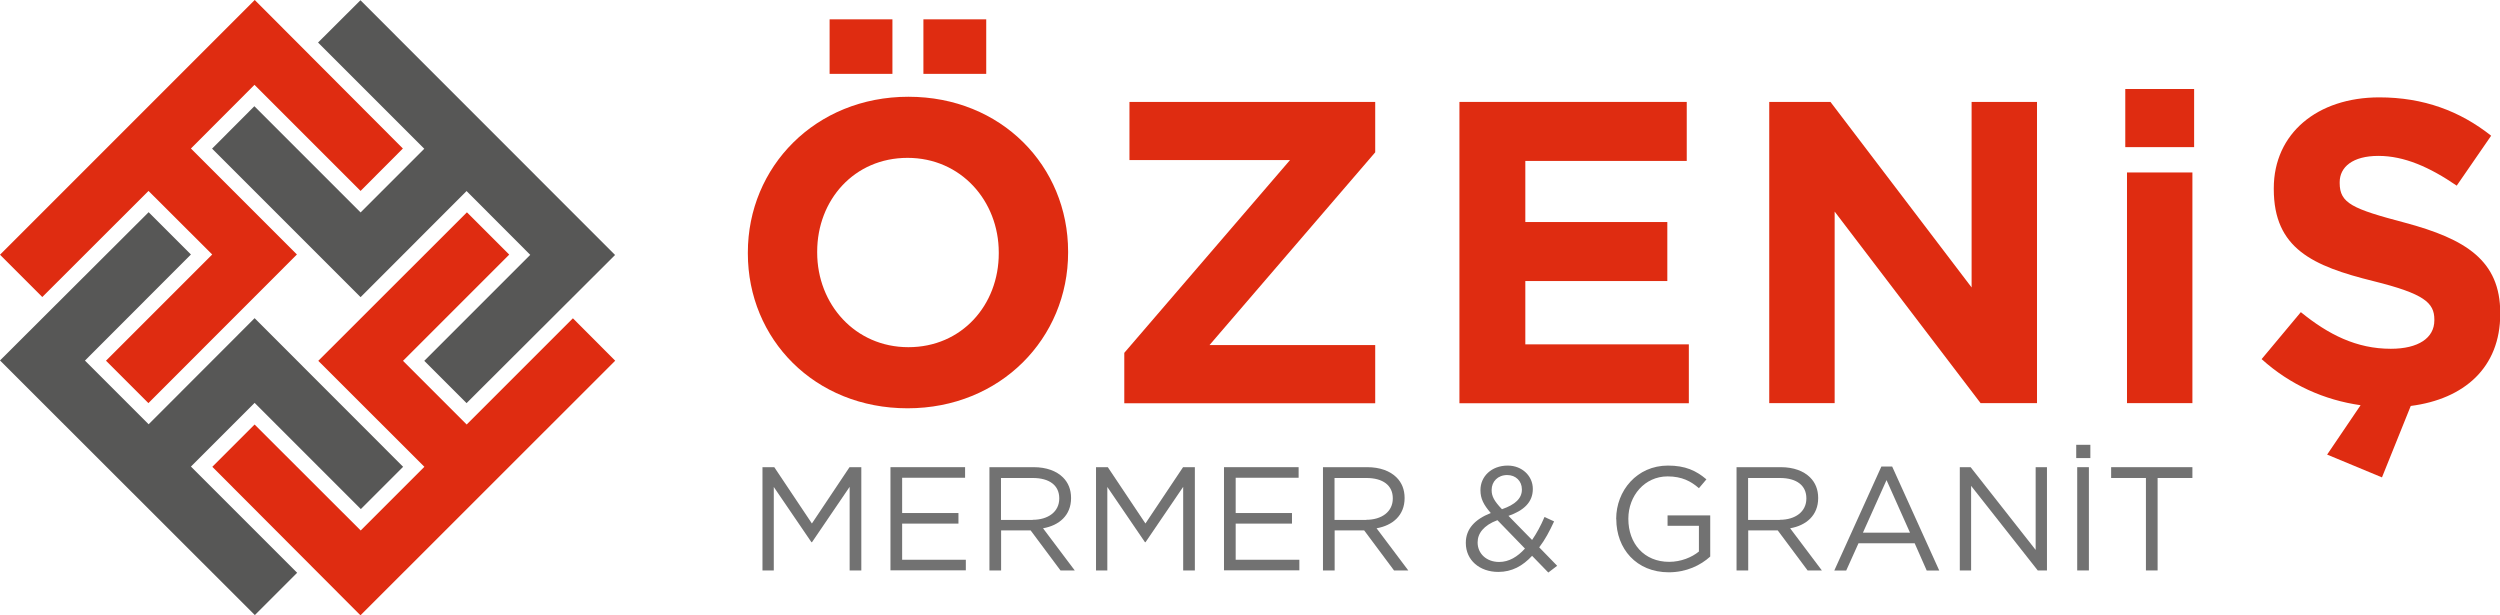
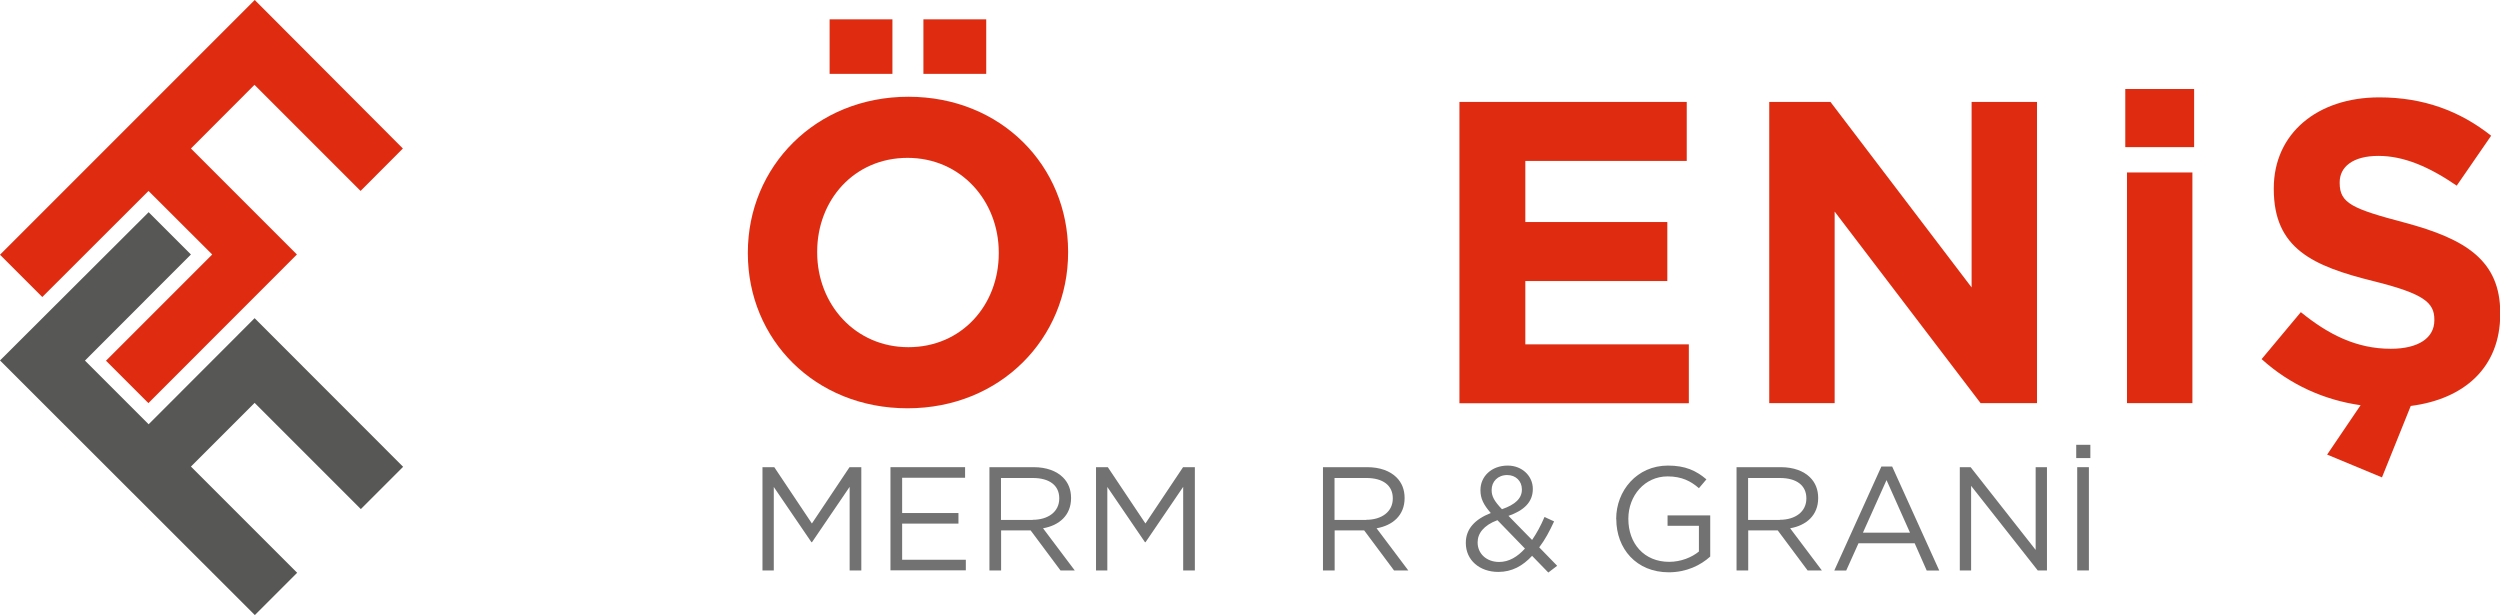
<svg xmlns="http://www.w3.org/2000/svg" id="Layer_2" data-name="Layer 2" viewBox="0 0 203.35 50.05">
  <defs>
    <style>
      .cls-1 {
        fill: #727272;
      }

      .cls-2 {
        fill: #df2c11;
      }

      .cls-3 {
        fill: #575756;
      }
    </style>
  </defs>
  <g id="Layer_1-2" data-name="Layer 1">
    <g id="katman_2" data-name="katman 2">
      <g id="katman_1-2" data-name="katman 1-2">
        <polygon class="cls-2" points="8.62 29.34 12.07 32.79 24.15 20.7 15.53 12.08 20.7 6.9 29.33 15.53 32.77 12.08 20.72 0 0 20.72 3.44 24.16 12.08 15.53 17.26 20.7 8.62 29.34" />
-         <polygon class="cls-2" points="17.27 37.97 29.32 50.05 50.04 29.34 46.6 25.89 37.96 34.53 32.78 29.35 41.42 20.71 37.98 17.27 25.89 29.35 34.52 37.97 29.34 43.15 20.71 34.53 17.27 37.97" />
-         <polygon class="cls-3" points="34.51 29.35 37.95 32.79 50.03 20.74 29.32 .02 25.87 3.46 34.51 12.1 29.33 17.28 20.69 8.64 17.25 12.09 29.33 24.17 37.95 15.54 43.13 20.73 34.51 29.35" />
        <polygon class="cls-3" points="0 29.32 20.73 50.03 24.17 46.59 15.53 37.95 20.71 32.77 29.35 41.41 32.79 37.97 20.71 25.88 12.09 34.51 6.91 29.33 15.53 20.7 12.09 17.26 0 29.32" />
      </g>
    </g>
    <g>
      <path class="cls-2" d="M60.83,20.61v-.07c0-6.97,5.5-12.67,13.06-12.67s12.99,5.64,12.99,12.6v.07c0,6.97-5.5,12.67-13.06,12.67s-12.99-5.63-12.99-12.6Zm20.41,0v-.07c0-4.2-3.08-7.7-7.42-7.7s-7.35,3.43-7.35,7.63v.07c0,4.2,3.08,7.7,7.42,7.7s7.35-3.43,7.35-7.63ZM67.48,1.57h5.11V6.01h-5.11V1.57Zm7.63,0h5.11V6.01h-5.11V1.57Z" />
-       <path class="cls-2" d="M91.45,28.7l13.48-15.68h-13.06v-4.73h19.99v4.1l-13.48,15.68h13.48v4.73h-20.41v-4.09Z" />
      <path class="cls-2" d="M118.72,8.29h18.48v4.8h-13.13v4.97h11.55v4.8h-11.55v5.15h13.3v4.79h-18.66V8.29Z" />
      <path class="cls-2" d="M143.92,8.29h4.97l11.48,15.09V8.29h5.32v24.5h-4.59l-11.87-15.58v15.58h-5.32V8.29Z" />
      <path class="cls-2" d="M172.87,7.24h5.6v4.73h-5.6V7.24Zm.14,6.79h5.32v18.76h-5.32V14.03Z" />
      <path class="cls-2" d="M189.28,36.99l2.73-4.03c-2.94-.42-5.71-1.64-8.05-3.75l3.19-3.82c2.24,1.82,4.52,2.98,7.32,2.98,2.24,0,3.54-.88,3.54-2.31v-.07c0-1.37-.84-2.1-4.94-3.12-4.97-1.23-8.12-2.66-8.12-7.49v-.07c0-4.45,3.54-7.39,8.58-7.39,3.61,0,6.58,1.12,9.1,3.12l-2.8,4.06c-2.21-1.51-4.27-2.42-6.37-2.42s-3.15,.91-3.15,2.14v.07c0,1.65,1.05,2.1,5.29,3.22,4.97,1.33,7.77,3.08,7.77,7.35v.07c0,4.38-2.94,6.93-7.28,7.49l-2.34,5.81-4.45-1.85Z" />
    </g>
    <g>
      <path class="cls-1" d="M62.02,38h.96l3.06,4.58,3.06-4.58h.96v8.4h-.95v-6.8l-3.06,4.5h-.05l-3.06-4.49v6.79h-.92v-8.4Z" />
      <path class="cls-1" d="M72.43,38h6.07v.86h-5.12v2.87h4.58v.86h-4.58v2.94h5.18v.86h-6.13v-8.4Z" />
      <path class="cls-1" d="M80.47,38h3.61c1.04,0,1.86,.31,2.39,.84,.42,.42,.65,.98,.65,1.66v.02c0,1.39-.96,2.22-2.28,2.45l2.58,3.43h-1.16l-2.43-3.26h-2.4v3.26h-.95v-8.4Zm3.53,4.28c1.25,0,2.16-.65,2.16-1.73v-.02c0-1.04-.79-1.65-2.15-1.65h-2.59v3.41h2.58Z" />
      <path class="cls-1" d="M89.15,38h.96l3.06,4.58,3.06-4.58h.96v8.4h-.95v-6.8l-3.06,4.5h-.05l-3.06-4.49v6.79h-.92v-8.4Z" />
-       <path class="cls-1" d="M99.56,38h6.07v.86h-5.12v2.87h4.58v.86h-4.58v2.94h5.18v.86h-6.13v-8.4Z" />
      <path class="cls-1" d="M107.6,38h3.61c1.04,0,1.86,.31,2.39,.84,.42,.42,.65,.98,.65,1.66v.02c0,1.39-.96,2.22-2.28,2.45l2.58,3.43h-1.16l-2.43-3.26h-2.4v3.26h-.95v-8.4Zm3.53,4.28c1.25,0,2.16-.65,2.16-1.73v-.02c0-1.04-.79-1.65-2.15-1.65h-2.59v3.41h2.58Z" />
      <path class="cls-1" d="M124.62,45.21c-.77,.83-1.64,1.31-2.75,1.31-1.51,0-2.64-.95-2.64-2.35v-.02c0-1.12,.73-1.91,2.03-2.42-.58-.67-.84-1.17-.84-1.85v-.02c0-1.1,.89-1.99,2.22-1.99,1.17,0,2.04,.85,2.04,1.89v.02c0,1.07-.74,1.75-1.98,2.18l1.92,1.96c.37-.54,.71-1.16,1.01-1.87l.78,.36c-.37,.8-.74,1.5-1.21,2.11l1.46,1.5-.72,.55-1.32-1.36Zm-.58-.59l-2.24-2.31c-1.12,.42-1.61,1.08-1.61,1.8v.02c0,.9,.72,1.58,1.75,1.58,.8,0,1.49-.42,2.1-1.09Zm-.25-4.8v-.02c0-.67-.5-1.16-1.19-1.16-.77,0-1.27,.53-1.27,1.21v.02c0,.49,.2,.88,.84,1.55,1.07-.37,1.62-.88,1.62-1.59Z" />
      <path class="cls-1" d="M131.46,42.23v-.02c0-2.3,1.69-4.34,4.21-4.34,1.42,0,2.29,.41,3.13,1.12l-.61,.72c-.64-.56-1.38-.96-2.55-.96-1.86,0-3.19,1.57-3.19,3.44v.02c0,2,1.28,3.49,3.32,3.49,.96,0,1.85-.37,2.42-.84v-2.09h-2.55v-.85h3.47v3.35c-.78,.71-1.94,1.28-3.37,1.28-2.64,0-4.27-1.92-4.27-4.32Z" />
      <path class="cls-1" d="M141.24,38h3.61c1.04,0,1.86,.31,2.39,.84,.42,.42,.65,.98,.65,1.66v.02c0,1.39-.96,2.22-2.28,2.45l2.58,3.43h-1.16l-2.43-3.26h-2.4v3.26h-.95v-8.4Zm3.53,4.28c1.25,0,2.16-.65,2.16-1.73v-.02c0-1.04-.79-1.65-2.15-1.65h-2.59v3.41h2.58Z" />
      <path class="cls-1" d="M153.02,37.95h.89l3.83,8.46h-1.02l-.98-2.22h-4.57l-1,2.22h-.97l3.83-8.46Zm2.34,5.38l-1.91-4.28-1.92,4.28h3.83Z" />
      <path class="cls-1" d="M159.4,38h.89l5.29,6.73v-6.73h.92v8.4h-.75l-5.42-6.88v6.88h-.92v-8.4Z" />
      <path class="cls-1" d="M168.88,36.18h1.15v1.08h-1.15v-1.08Zm.08,1.82h.95v8.4h-.95v-8.4Z" />
-       <path class="cls-1" d="M174.55,38.88h-2.83v-.88h6.61v.88h-2.83v7.52h-.95v-7.52Z" />
    </g>
  </g>
</svg>